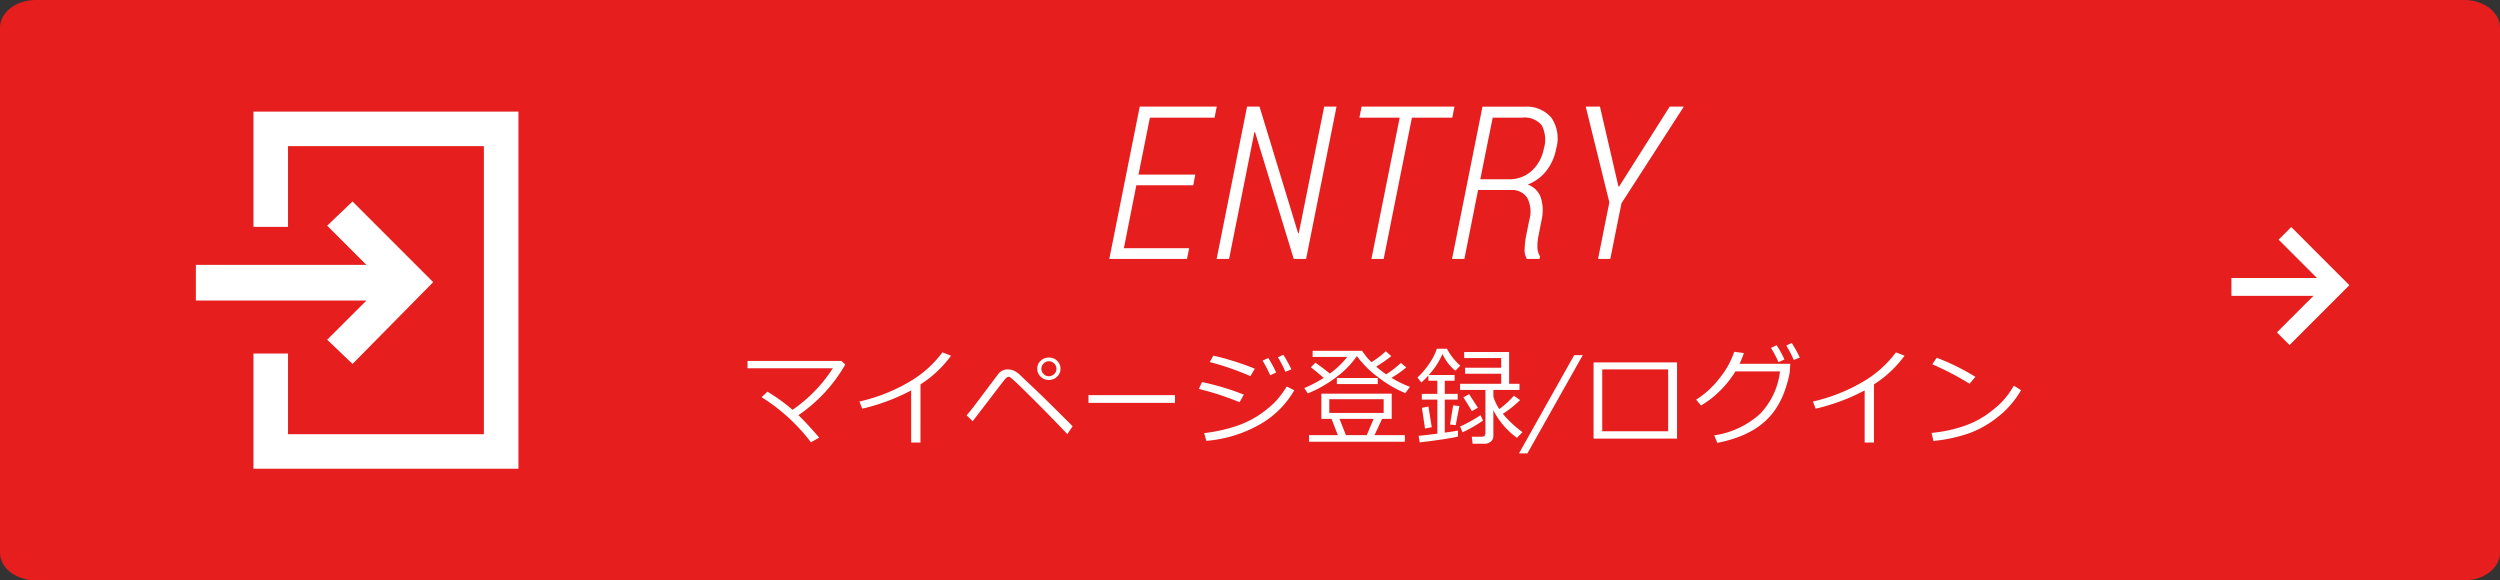
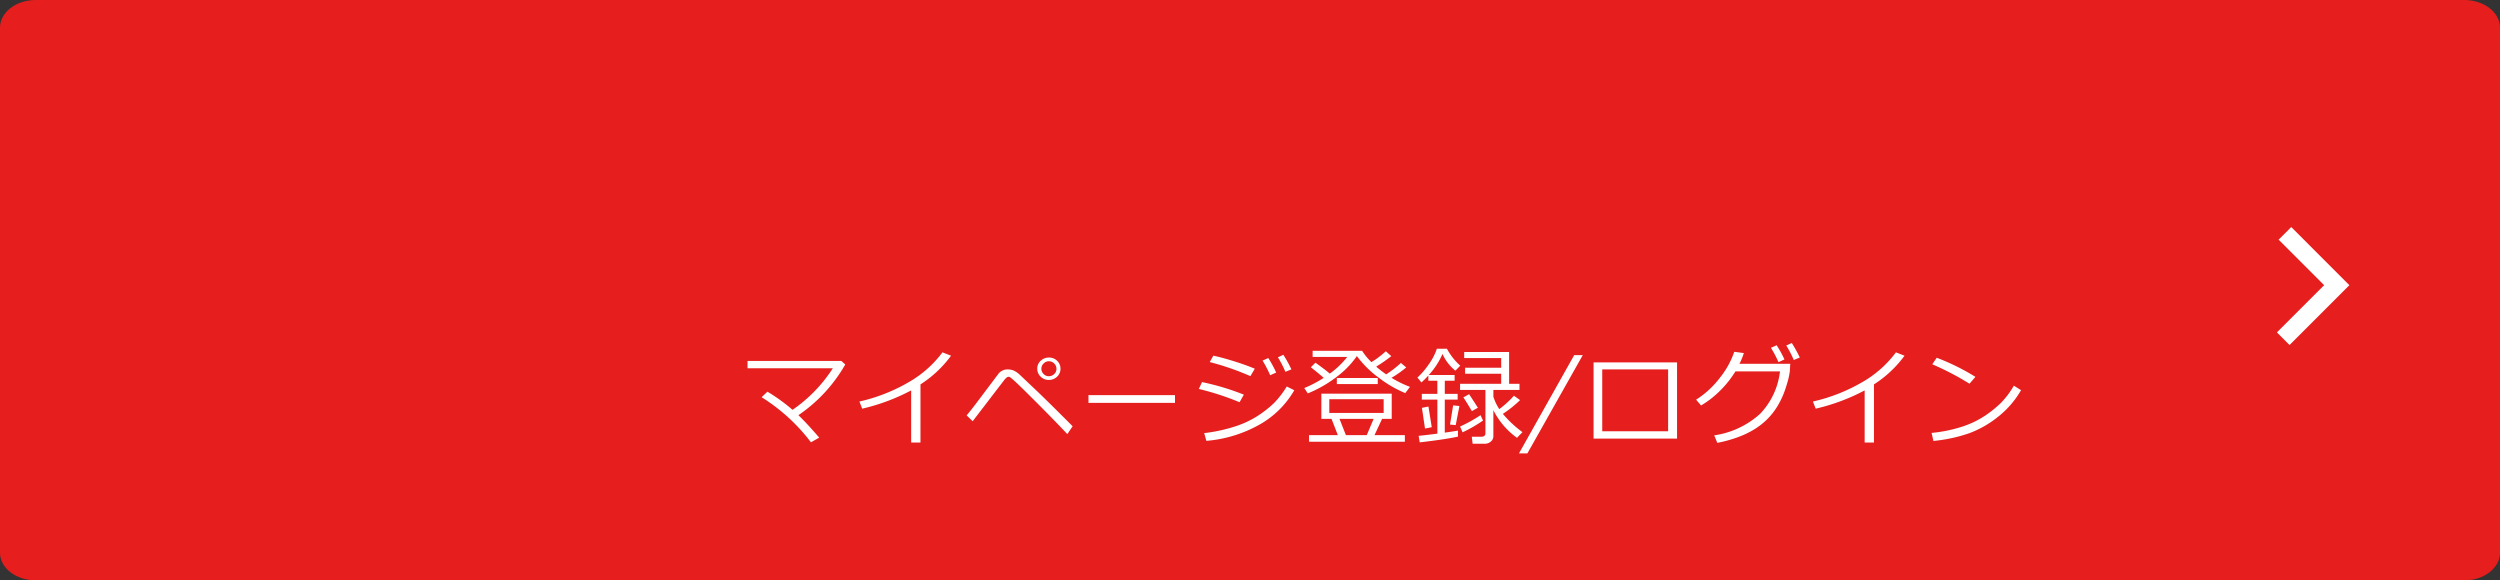
<svg xmlns="http://www.w3.org/2000/svg" id="entry_img_mypage_sp" width="280" height="65" viewBox="0 0 280 65">
  <rect x="0" y="0" width="280" height="65" fill="#333333" stroke="none" />
  <defs>
    <clipPath id="clip-path">
-       <rect id="長方形_532" data-name="長方形 532" width="40" height="40" fill="#fff" />
-     </clipPath>
+       </clipPath>
  </defs>
  <g id="グループ_1572" data-name="グループ 1572">
    <path id="パス_1711" data-name="パス 1711" d="M4,0H276c2.209,0,4,1.386,4,3.1V61.9c0,1.709-1.791,3.1-4,3.1H4c-2.209,0-4-1.386-4-3.1V3.1C0,1.386,1.791,0,4,0Z" fill="#e61e1e" />
-     <path id="パス_2607" data-name="パス 2607" d="M-21.356-8.25h-6.375L-29.126-1.2h7.313L-22.059,0h-8.7l3.41-17.062h8.625l-.246,1.242h-7.242l-1.277,6.375h6.363ZM-8.718,0H-10.1l-4.336-14.2h-.07L-17.343,0h-1.395l3.41-17.062h1.395L-9.609-2.871h.07l2.848-14.191h1.383ZM7.658-15.82H3.135L-.029,0H-1.4L1.764-15.82H-2.748l.246-1.242H7.9Zm2.888,8.1L9.011,0H7.628l3.41-17.051h4.688a3.641,3.641,0,0,1,3.023,1.229,4.116,4.116,0,0,1,.539,3.488,5.7,5.7,0,0,1-1.119,2.493A4.842,4.842,0,0,1,16.1-8.332a2.372,2.372,0,0,1,1.471,1.461,4.819,4.819,0,0,1,.088,2.517l-.316,1.608A6.112,6.112,0,0,0,17.191-1.3a1.954,1.954,0,0,0,.293,1.015L17.425,0H16.007a2.044,2.044,0,0,1-.246-1.17,9.512,9.512,0,0,1,.2-1.6l.316-1.563a3.421,3.421,0,0,0-.229-2.521,2.052,2.052,0,0,0-1.869-.864Zm.246-1.2h3.141a3.744,3.744,0,0,0,2.619-.943,4.463,4.463,0,0,0,1.354-2.479,3.477,3.477,0,0,0-.234-2.631,2.485,2.485,0,0,0-2.191-.85h-3.3Zm15.474.809.07.012,5.672-8.965H33.59L26.606-6.234,25.352,0H23.981l1.266-6.34L22.6-17.062h1.594Z" transform="translate(155 29)" fill="#fff" />
    <path id="パス_2608" data-name="パス 2608" d="M-63.247.012l-.926.527A20.666,20.666,0,0,0-69.7-4.512l.65-.621A19.779,19.779,0,0,1-66.236-3.1a16.4,16.4,0,0,0,4.512-4.652h-9.551v-.826h10.5l.445.4A17.129,17.129,0,0,1-65.579-2.5Q-64.671-1.635-63.247.012Zm11.34.551H-52.95V-5.273a22.6,22.6,0,0,1-5.484,2.045l-.311-.8a19.6,19.6,0,0,0,6-2.455,12.379,12.379,0,0,0,3.3-3.053l.961.375a12.707,12.707,0,0,1-3.422,3.211ZM-34.866-1.26l-.592.879Q-37.086-2.1-38.912-3.926t-2.37-2.32a6.466,6.466,0,0,0-.615-.524.335.335,0,0,0-.141-.032.443.443,0,0,0-.152.041,1.621,1.621,0,0,0-.387.4q-.287.36-1.875,2.44l-1.611,2.1-.674-.662q.416-.475,1.078-1.354l2.473-3.287a1.282,1.282,0,0,1,1.072-.5,1.823,1.823,0,0,1,.612.111,2.459,2.459,0,0,1,.771.539l1.77,1.676Q-37.655-4.055-34.866-1.26Zm-3.961-6.434v-.018a1.152,1.152,0,0,1,.39-.885,1.3,1.3,0,0,1,.905-.357,1.262,1.262,0,0,1,.94.372,1.2,1.2,0,0,1,.366.864,1.179,1.179,0,0,1-.393.917,1.293,1.293,0,0,1-.891.354,1.271,1.271,0,0,1-.946-.378A1.2,1.2,0,0,1-38.827-7.693Zm1.295.832a.841.841,0,0,0,.6-.243.777.777,0,0,0,.255-.583.823.823,0,0,0-.252-.6.823.823,0,0,0-.6-.252.811.811,0,0,0-.583.249.8.8,0,0,0-.255.589.81.81,0,0,0,.252.592A.8.8,0,0,0-37.532-6.861ZM-23.4-3.879h-9.691v-.867H-23.4Zm8.938-3.826-.492.832a30.205,30.205,0,0,0-4.553-1.576l.4-.715q.826.164,2.194.586T-14.464-7.705ZM-15.689-4.8l-.48.85a30.6,30.6,0,0,0-4.564-1.488l.363-.768A28.191,28.191,0,0,1-15.689-4.8Zm5.648-.492a10.312,10.312,0,0,1-3.929,3.867A14.527,14.527,0,0,1-19.89.375l-.24-.867a17.741,17.741,0,0,0,3.539-.773A10.711,10.711,0,0,0-14-2.511a12.621,12.621,0,0,0,1.705-1.362,10.4,10.4,0,0,0,1.412-1.84Zm-.322-2.338-.674.275a11.362,11.362,0,0,0-.838-1.623l.609-.287A14.155,14.155,0,0,1-10.363-7.629Zm-1.705.357-.674.3a13.177,13.177,0,0,0-.85-1.641l.639-.287A12.144,12.144,0,0,1-12.068-7.271Zm5.323.592q-.809-.7-1.441-1.184l.516-.516q1.1.791,1.611,1.225A9.772,9.772,0,0,0-4.109-9.023H-7.987v-.686h5.543A6.676,6.676,0,0,0-1.4-8.443,9.792,9.792,0,0,0,.21-9.662l.615.551A17.053,17.053,0,0,1-.868-7.939a12.758,12.758,0,0,0,1.119.867A11.768,11.768,0,0,0,1.9-8.35l.6.5A11.834,11.834,0,0,1,.848-6.686,11.9,11.9,0,0,0,2.917-5.672l-.527.7a13.15,13.15,0,0,1-2.938-1.7A11.416,11.416,0,0,1-3.03-9.123a9.691,9.691,0,0,1-1.881,2.03A13.967,13.967,0,0,1-8.527-4.939l-.393-.6A13.066,13.066,0,0,0-6.745-6.68Zm1.471.7v-.686H-.693v.686Zm.111,5.713-.709-1.822H-7.009V-4.91H.872v2.824H-.206l-.85,1.822h3.4V.475H-8.392V-.264ZM-.03-4.289H-6.118v1.541H-.03Zm-4.945,2.2.715,1.822h2.338l.768-1.822ZM4.009.545,3.886-.187q.844-.082,2.1-.246V-4.242H4.243v-.645h1.74V-6.357H4.976v-.586a9.148,9.148,0,0,1-.779.779l-.445-.551A8.431,8.431,0,0,0,5.029-8.206a6.542,6.542,0,0,0,.9-1.737H7.056a6.955,6.955,0,0,0,1.494,1.9L8-7.482A5.156,5.156,0,0,1,6.558-9.357,8.357,8.357,0,0,1,5.023-7H7.917v.639h-1.1v1.471H8.257v.645H6.816v3.7Q7.829-.686,8.292-.773V-.1Q6.886.211,4.009.545ZM11.28.7H9.933L9.839-.088h1.09q.439,0,.439-.4V-5.326H8.527v-.686h4.605V-7.143H9.089v-.674h4.043V-8.9H8.989v-.674h5.033v3.563h1.16v.686H12.259v.756a5.586,5.586,0,0,0,.662,1.389,10.788,10.788,0,0,0,1.641-1.5l.686.492A12.781,12.781,0,0,1,13.32-2.648,12.3,12.3,0,0,0,15.517-.6L14.9.035a8.531,8.531,0,0,1-2.643-3.094v2.93a.754.754,0,0,1-.284.583A1.017,1.017,0,0,1,11.28.7ZM9.851-2.953q-.6-1.014-.955-1.541l.645-.357q.352.527.984,1.518ZM8.04-1.389,7.4-1.447,7.753-3.6l.7.076ZM4.6-1,4.255-3.322l.732-.146.369,2.314ZM8.808-.58l-.281-.65A15.726,15.726,0,0,0,10.818-2.5l.281.6A15.5,15.5,0,0,1,8.808-.58ZM22.269-9.223l-6.2,11h-.943l6.182-11ZM32.83.123H23.479V-8.408H32.83Zm-1-.82V-7.629H24.451V-.7Zm8.481-8.76a8.159,8.159,0,0,1-.486,1.2h5.684l-.047.814a7.9,7.9,0,0,1-.3,1.365,12.168,12.168,0,0,1-.448,1.307,9.208,9.208,0,0,1-.7,1.359,7.473,7.473,0,0,1-1.046,1.324A7.905,7.905,0,0,1,41.545-.952a10.247,10.247,0,0,1-1.884.911A14.831,14.831,0,0,1,37.338.6L36.993-.24A9.719,9.719,0,0,0,42.14-2.66,8.222,8.222,0,0,0,44.358-7.4H39.366a11.381,11.381,0,0,1-1.714,2.153,10.51,10.51,0,0,1-2.136,1.661l-.551-.65a10.281,10.281,0,0,0,2.707-2.511A9.53,9.53,0,0,0,39.237-9.6Zm6.264.5-.674.275a11.525,11.525,0,0,0-.838-1.617l.615-.287A14.189,14.189,0,0,1,46.579-8.953Zm-1.717.217-.668.3a12.949,12.949,0,0,0-.844-1.605l.639-.287A12.413,12.413,0,0,1,44.862-8.736ZM54.884.563H53.841V-5.273a22.6,22.6,0,0,1-5.484,2.045l-.311-.8a19.6,19.6,0,0,0,6-2.455,12.379,12.379,0,0,0,3.3-3.053l.961.375a12.707,12.707,0,0,1-3.422,3.211ZM66.247-6.791l-.662.768A31.365,31.365,0,0,0,61.413-8.2l.5-.732A24.868,24.868,0,0,1,66.247-6.791ZM71.357-5.3A10.344,10.344,0,0,1,68.8-2.335,11.526,11.526,0,0,1,65.535-.472a17.218,17.218,0,0,1-3.993.858l-.205-.9a15.776,15.776,0,0,0,3.422-.7A10.4,10.4,0,0,0,67.322-2.44a13.021,13.021,0,0,0,1.772-1.424,9.654,9.654,0,0,0,1.459-1.942Z" transform="translate(155 49)" fill="#fff" />
    <g id="グループ_2730" data-name="グループ 2730" transform="translate(249.918 26.136)">
-       <path id="パス_1684" data-name="パス 1684" d="M0,8.485,8.485,0" transform="translate(6 0) rotate(45)" fill="none" stroke="#fff" stroke-width="2" />
      <path id="パス_1685" data-name="パス 1685" d="M0,0H8.21V8.477" transform="translate(5.994 0) rotate(45)" fill="none" stroke="#fff" stroke-width="2" />
    </g>
    <g id="マスクグループ_5" data-name="マスクグループ 5" transform="translate(20 12.5)" clip-path="url(#clip-path)">
      <g id="マスクグループ_2" data-name="マスクグループ 2" clip-path="url(#clip-path)">
        <g id="entry" transform="translate(1.936 0)">
          <path id="パス_1692" data-name="パス 1692" d="M18.065,9.032V21.938h3.871V12.9H43.871V45.161H21.936V36.129H18.065v12.9H47.742v-40Z" transform="translate(-11.613 -9.032)" fill="#fff" />
-           <path id="パス_1693" data-name="パス 1693" d="M23.742,38.607l2.839,2.71,9.032-9.161-9.032-9.032-2.839,2.71,4.387,4.387H9.032v4h19.1Z" transform="translate(-9.032 -13.058)" fill="#fff" />
        </g>
      </g>
    </g>
  </g>
</svg>